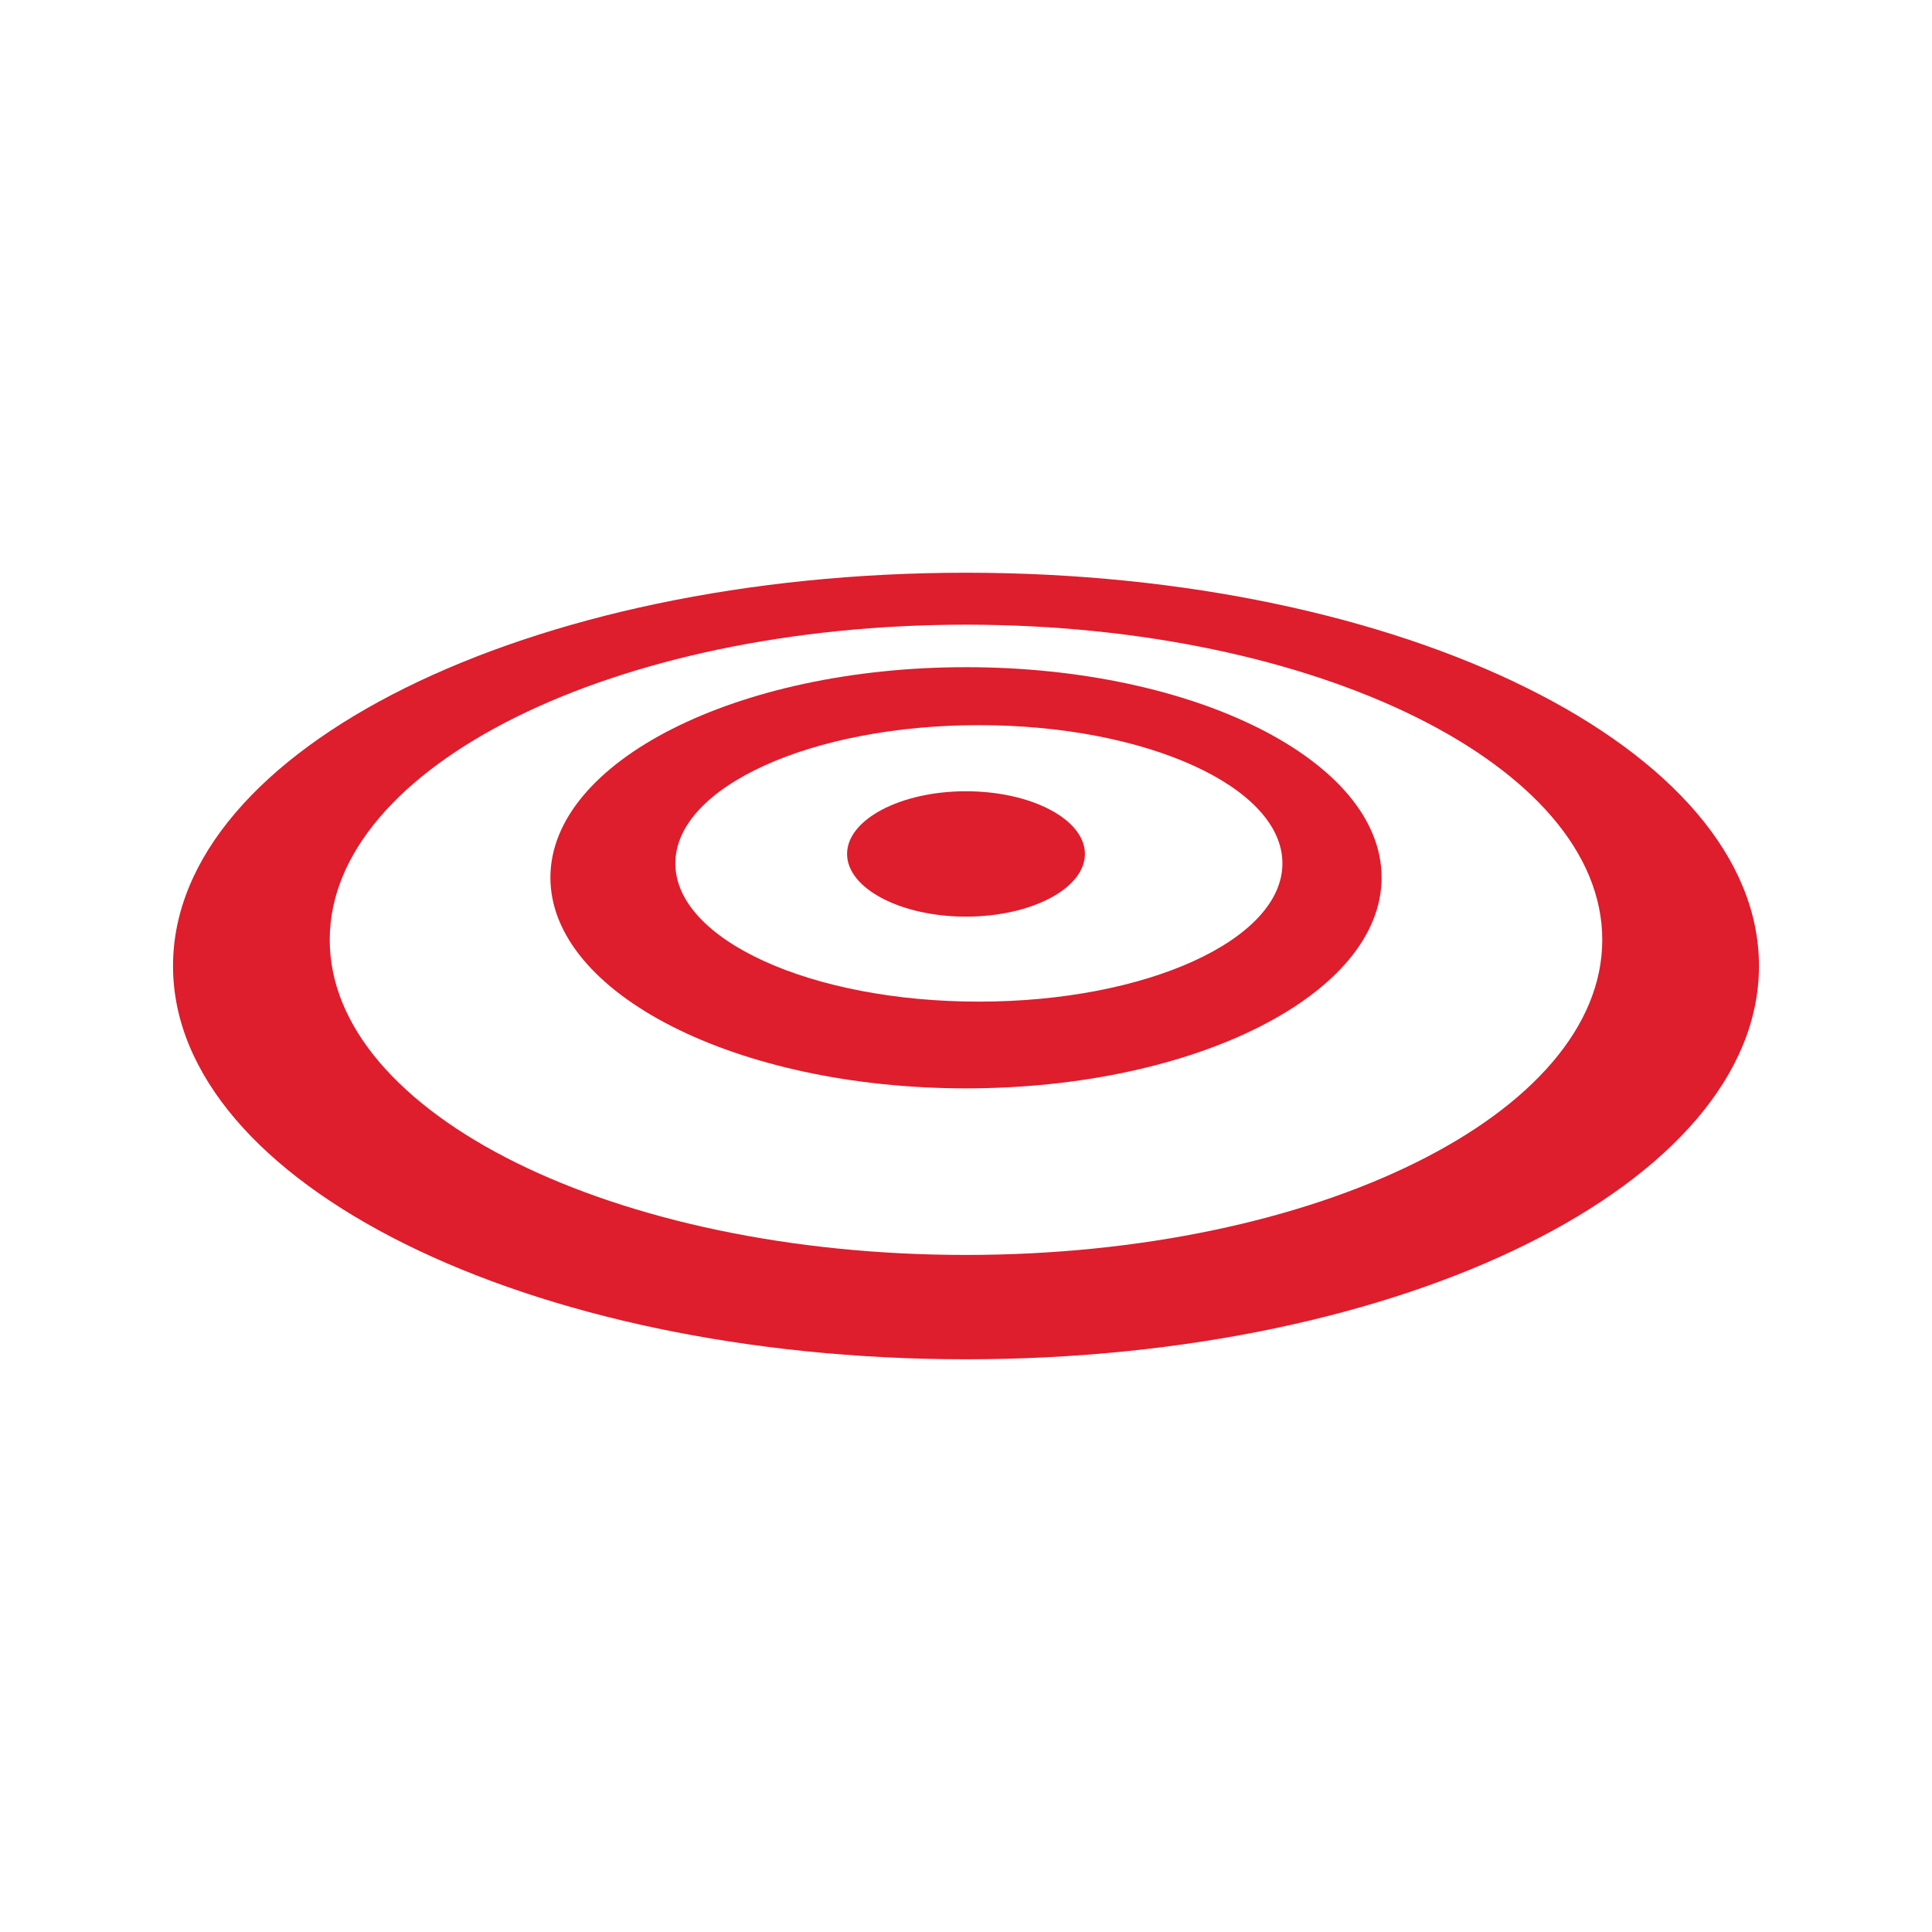
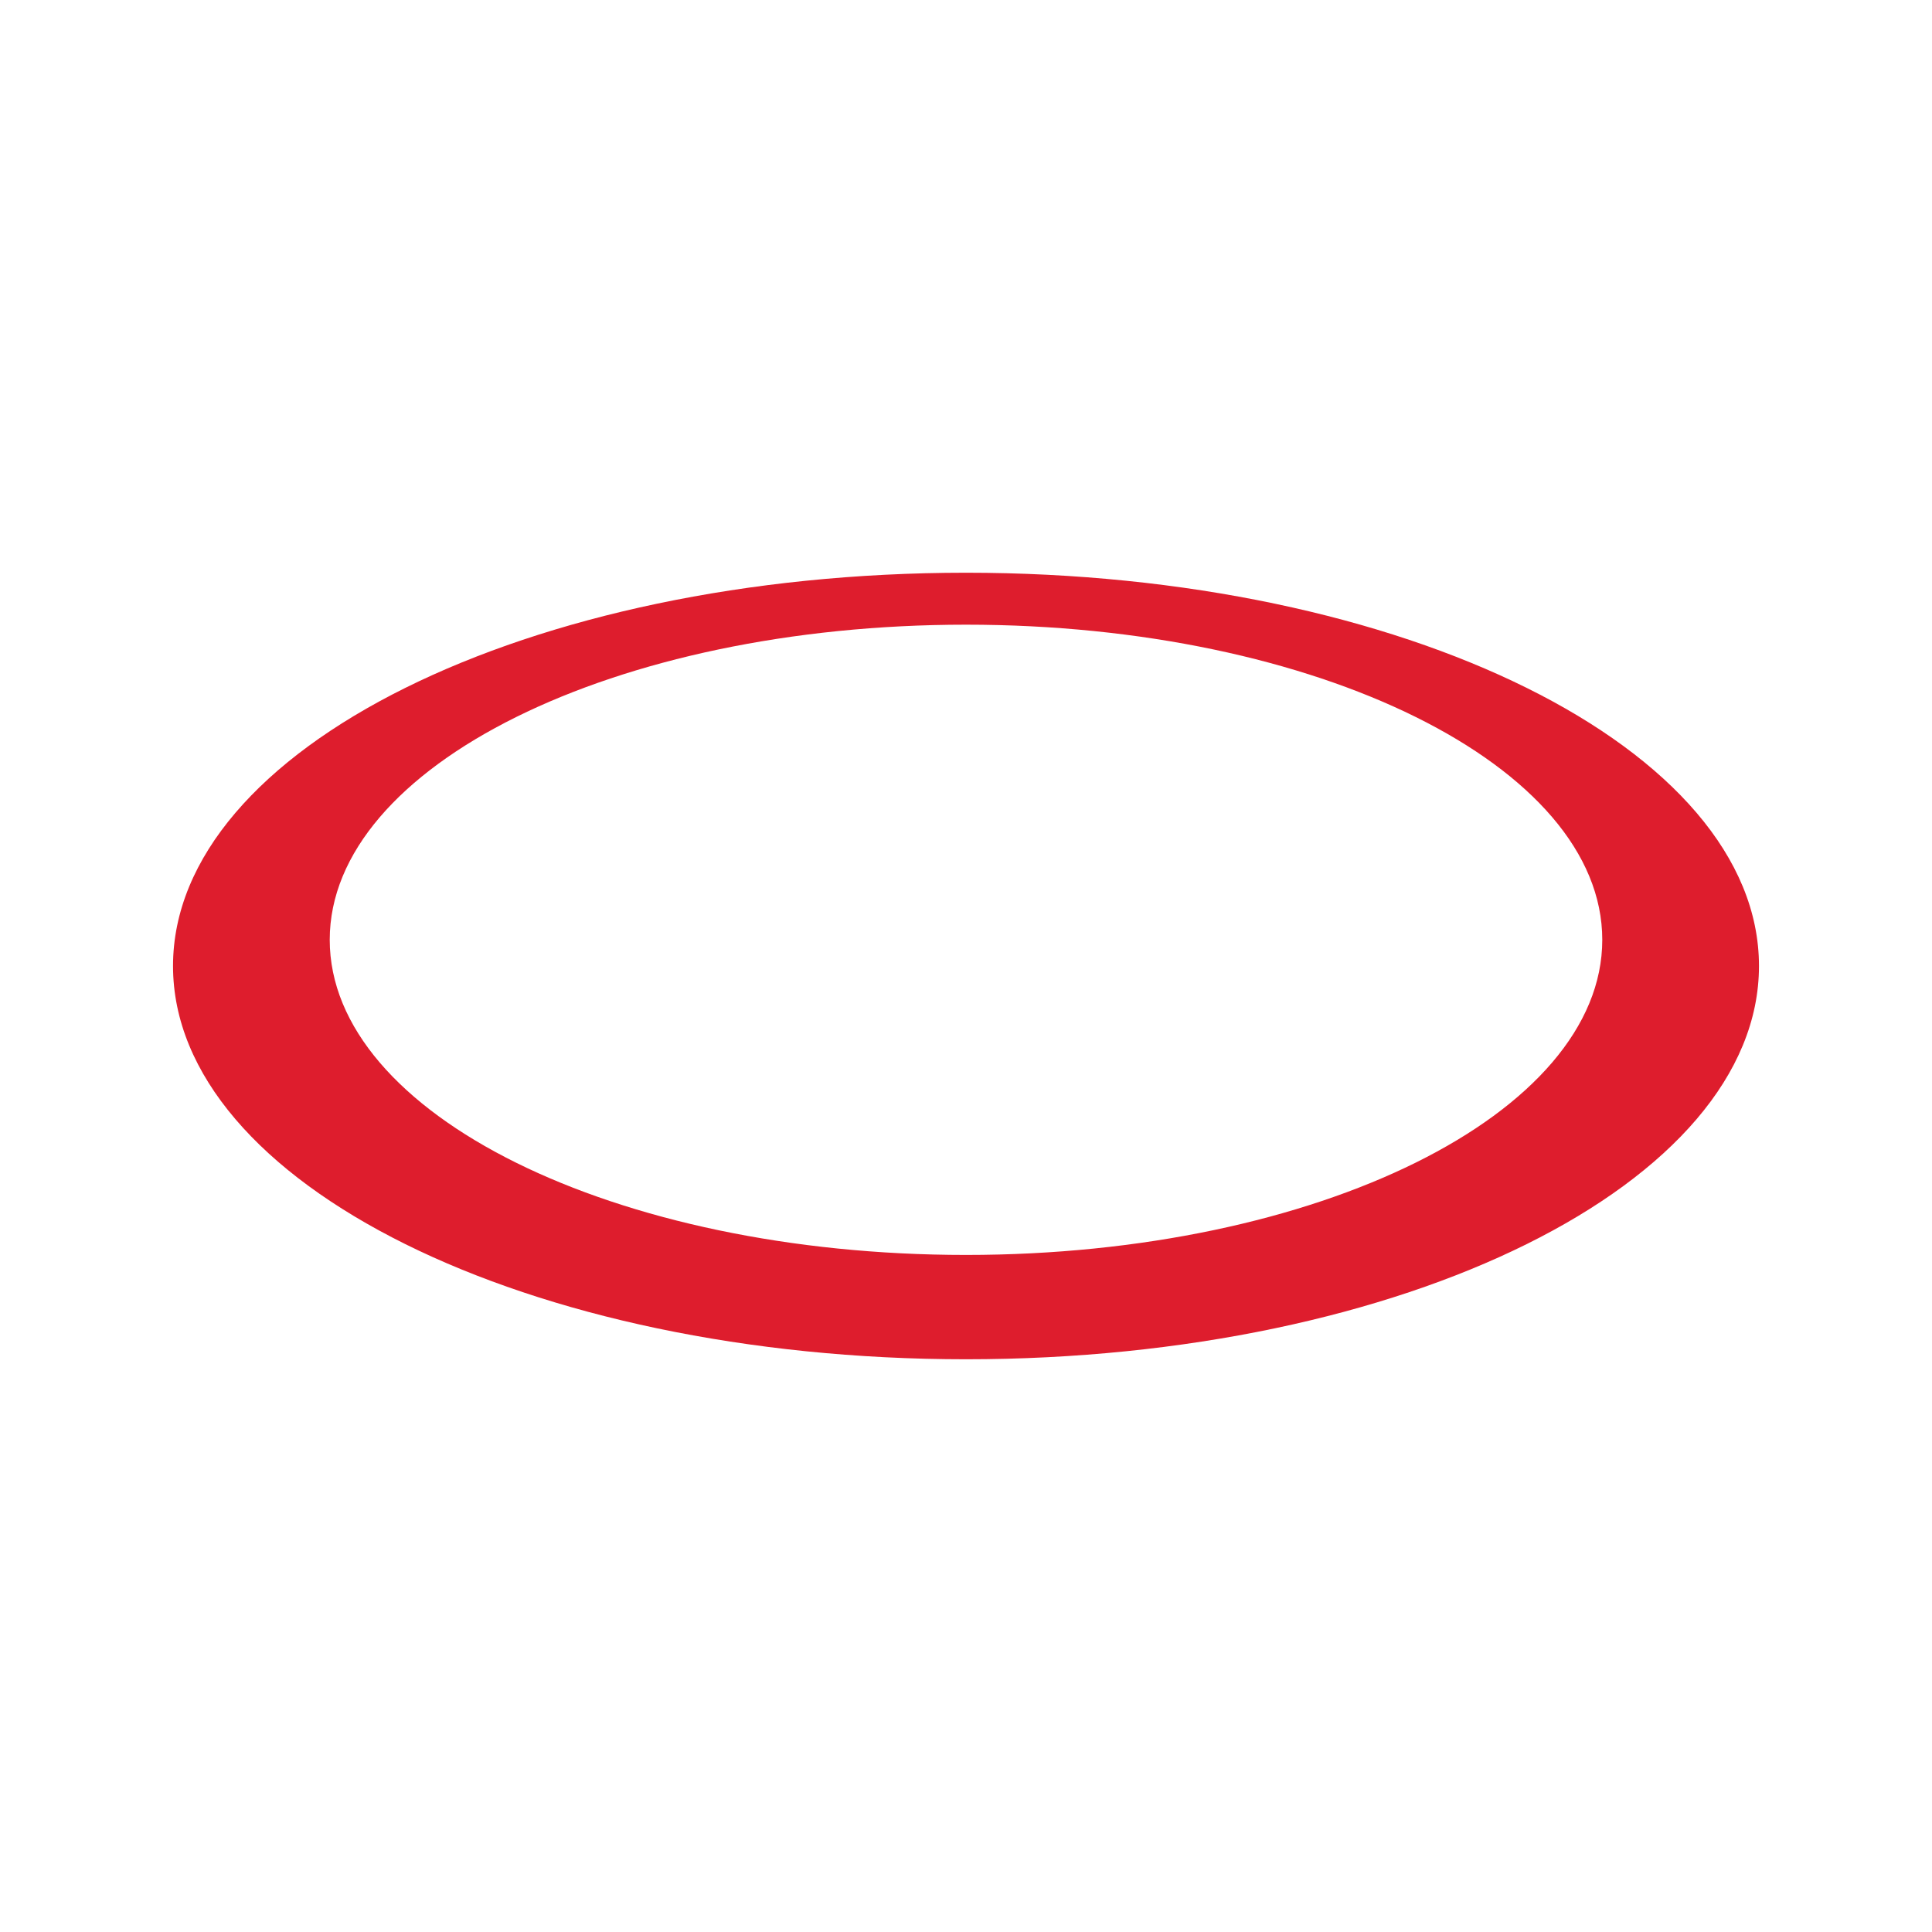
<svg xmlns="http://www.w3.org/2000/svg" data-bbox="40.3 133.4 369.4 183.2" viewBox="0 0 450 450" data-type="color">
  <g>
    <path d="M40.3 225c0-50.6 82.7-91.6 184.7-91.6s184.7 41 184.7 91.6S327 316.6 225 316.6 40.3 275.6 40.3 225m36.5-6.1c0 40.6 66.4 73.4 148.2 73.4s148.2-32.9 148.2-73.4-66.4-73.4-148.2-73.4-148.2 32.9-148.2 73.4" fill="#de1d2d" fill-rule="evenodd" data-color="1" />
-     <path d="M225 155.4c-53.4 0-96.8 22-96.8 49s43.3 49.1 96.8 49.1 96.8-22 96.8-49.1-43.3-49-96.8-49m3 77.9c-39.1 0-70.7-14.4-70.7-32.2s31.7-32.2 70.7-32.2 70.7 14.4 70.7 32.2-31.7 32.2-70.7 32.2" fill="#de1d2d" fill-rule="evenodd" data-color="1" />
-     <path d="M225 213.5c15.3 0 27.7-6.6 27.7-14.6s-12.4-14.6-27.7-14.6-27.7 6.6-27.7 14.6 12.4 14.6 27.7 14.6" fill="#de1d2d" fill-rule="evenodd" data-color="1" />
  </g>
</svg>